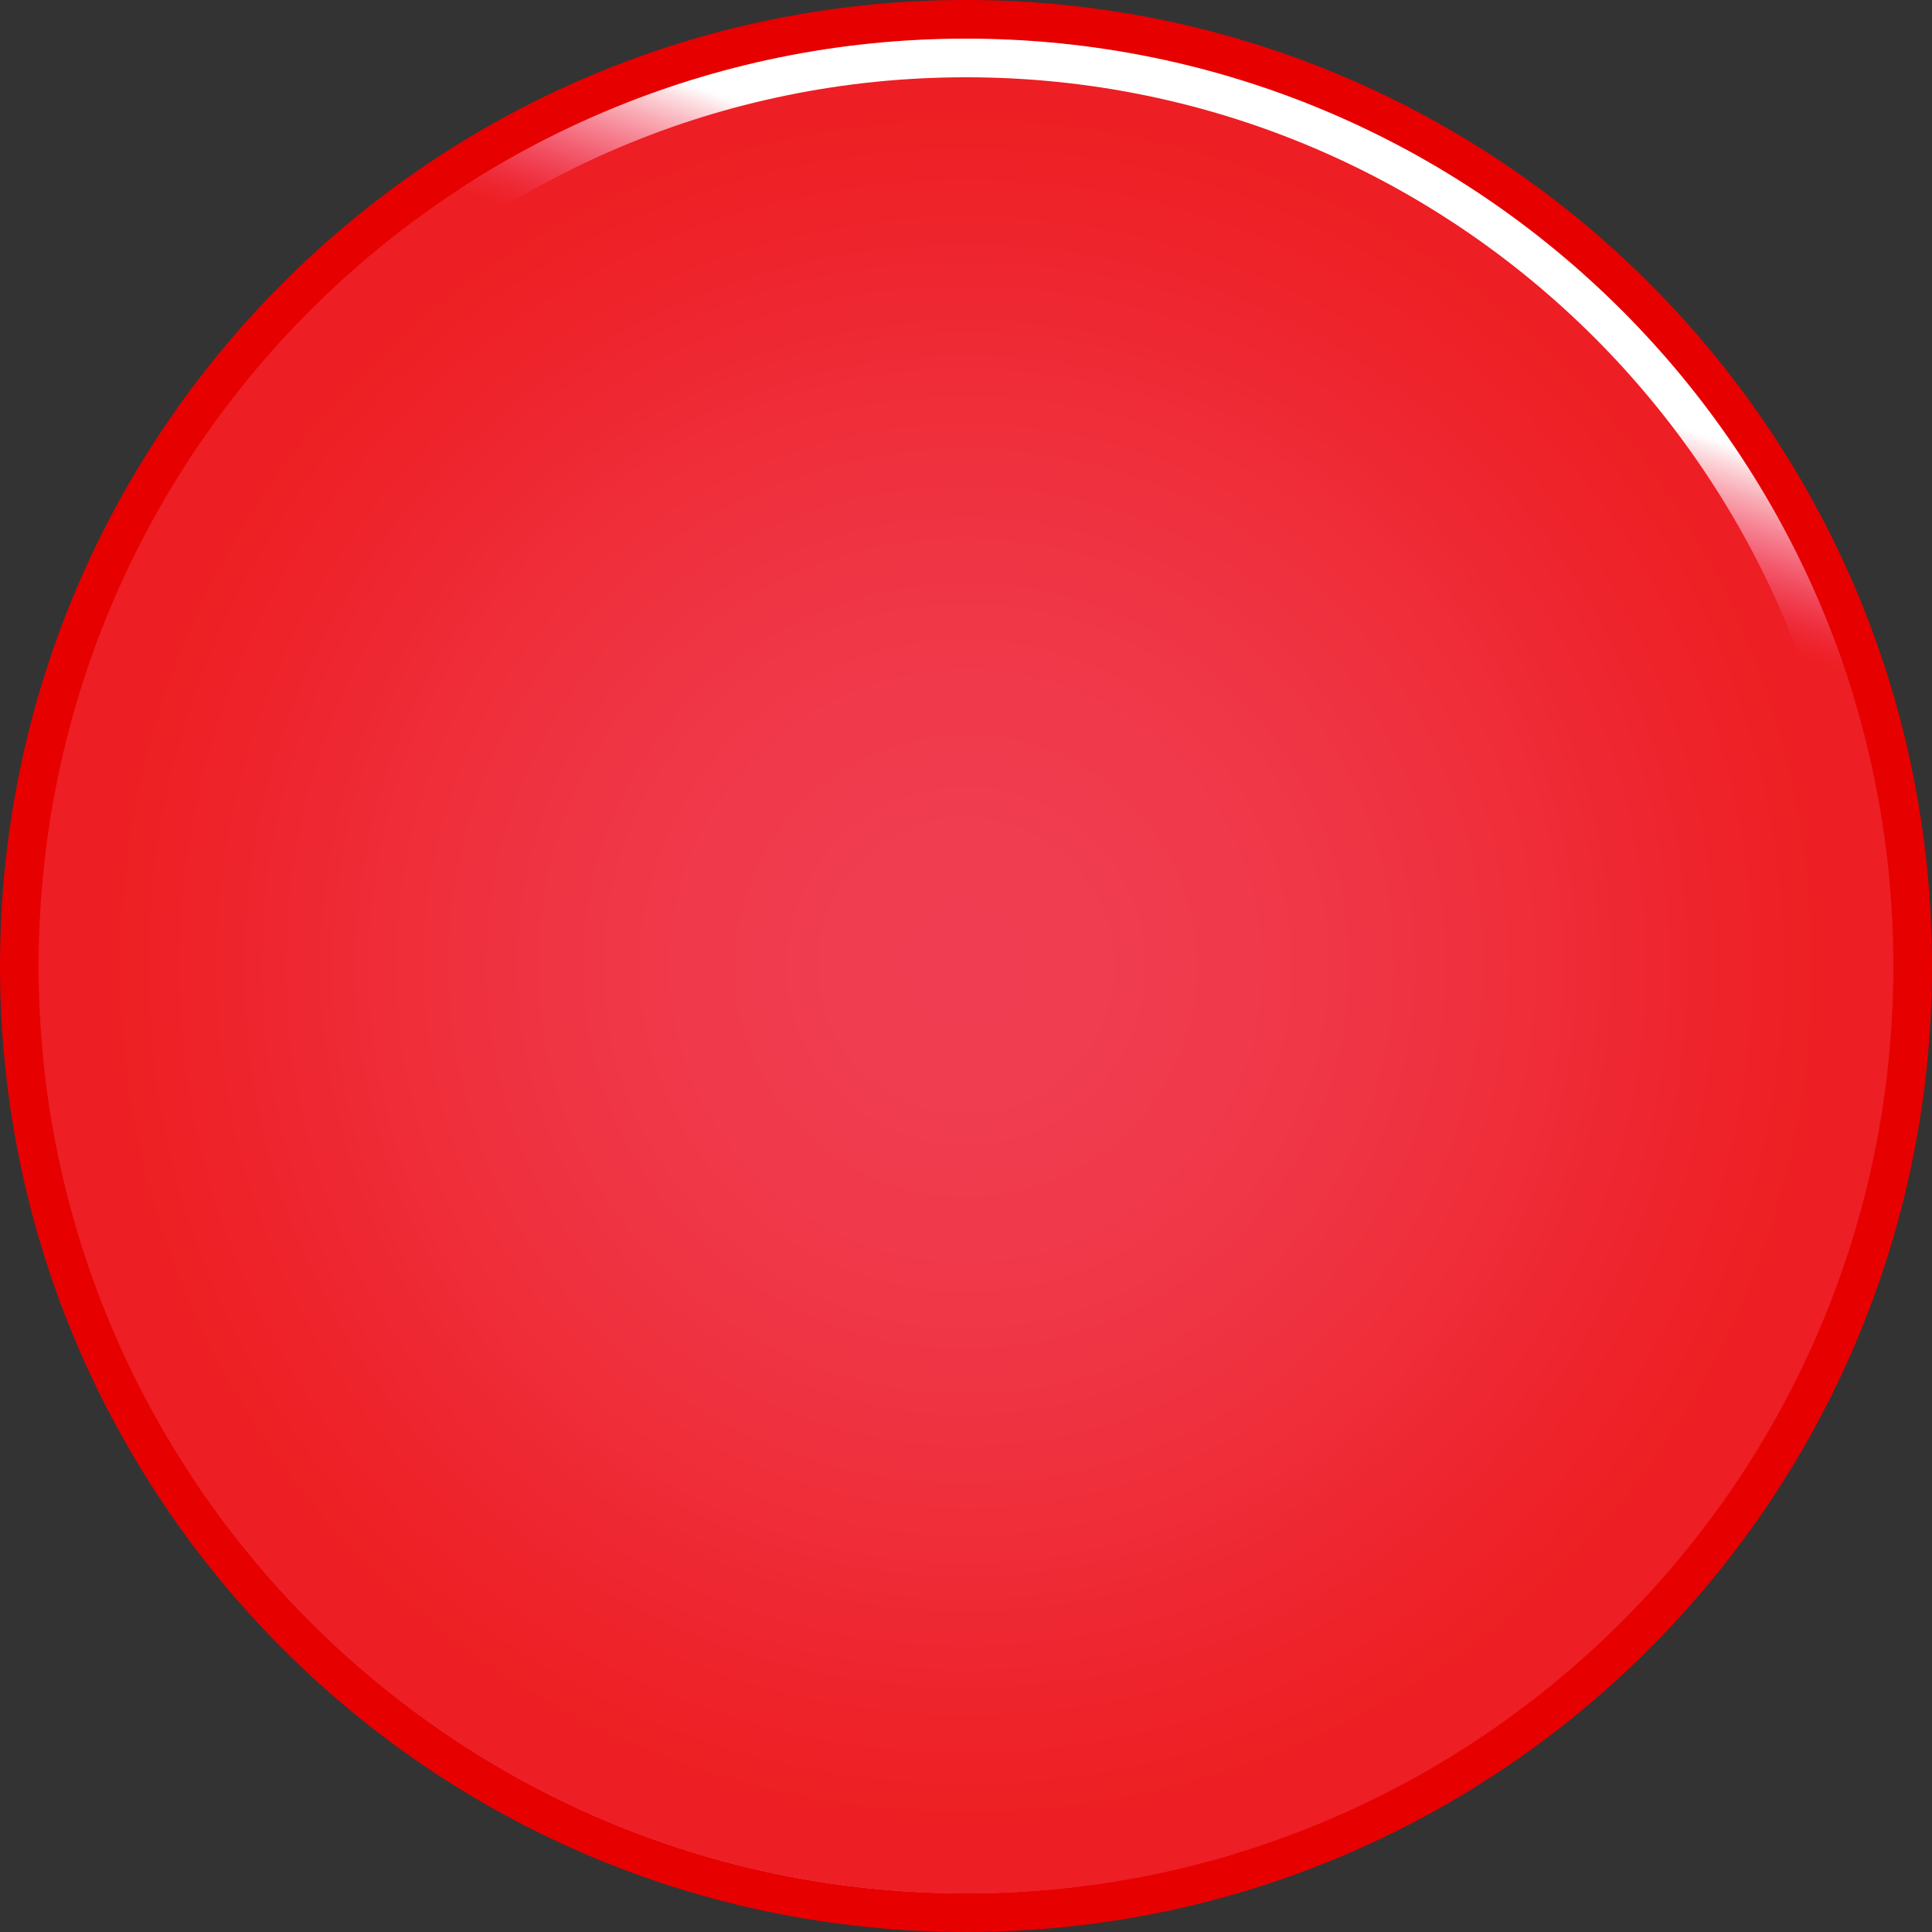
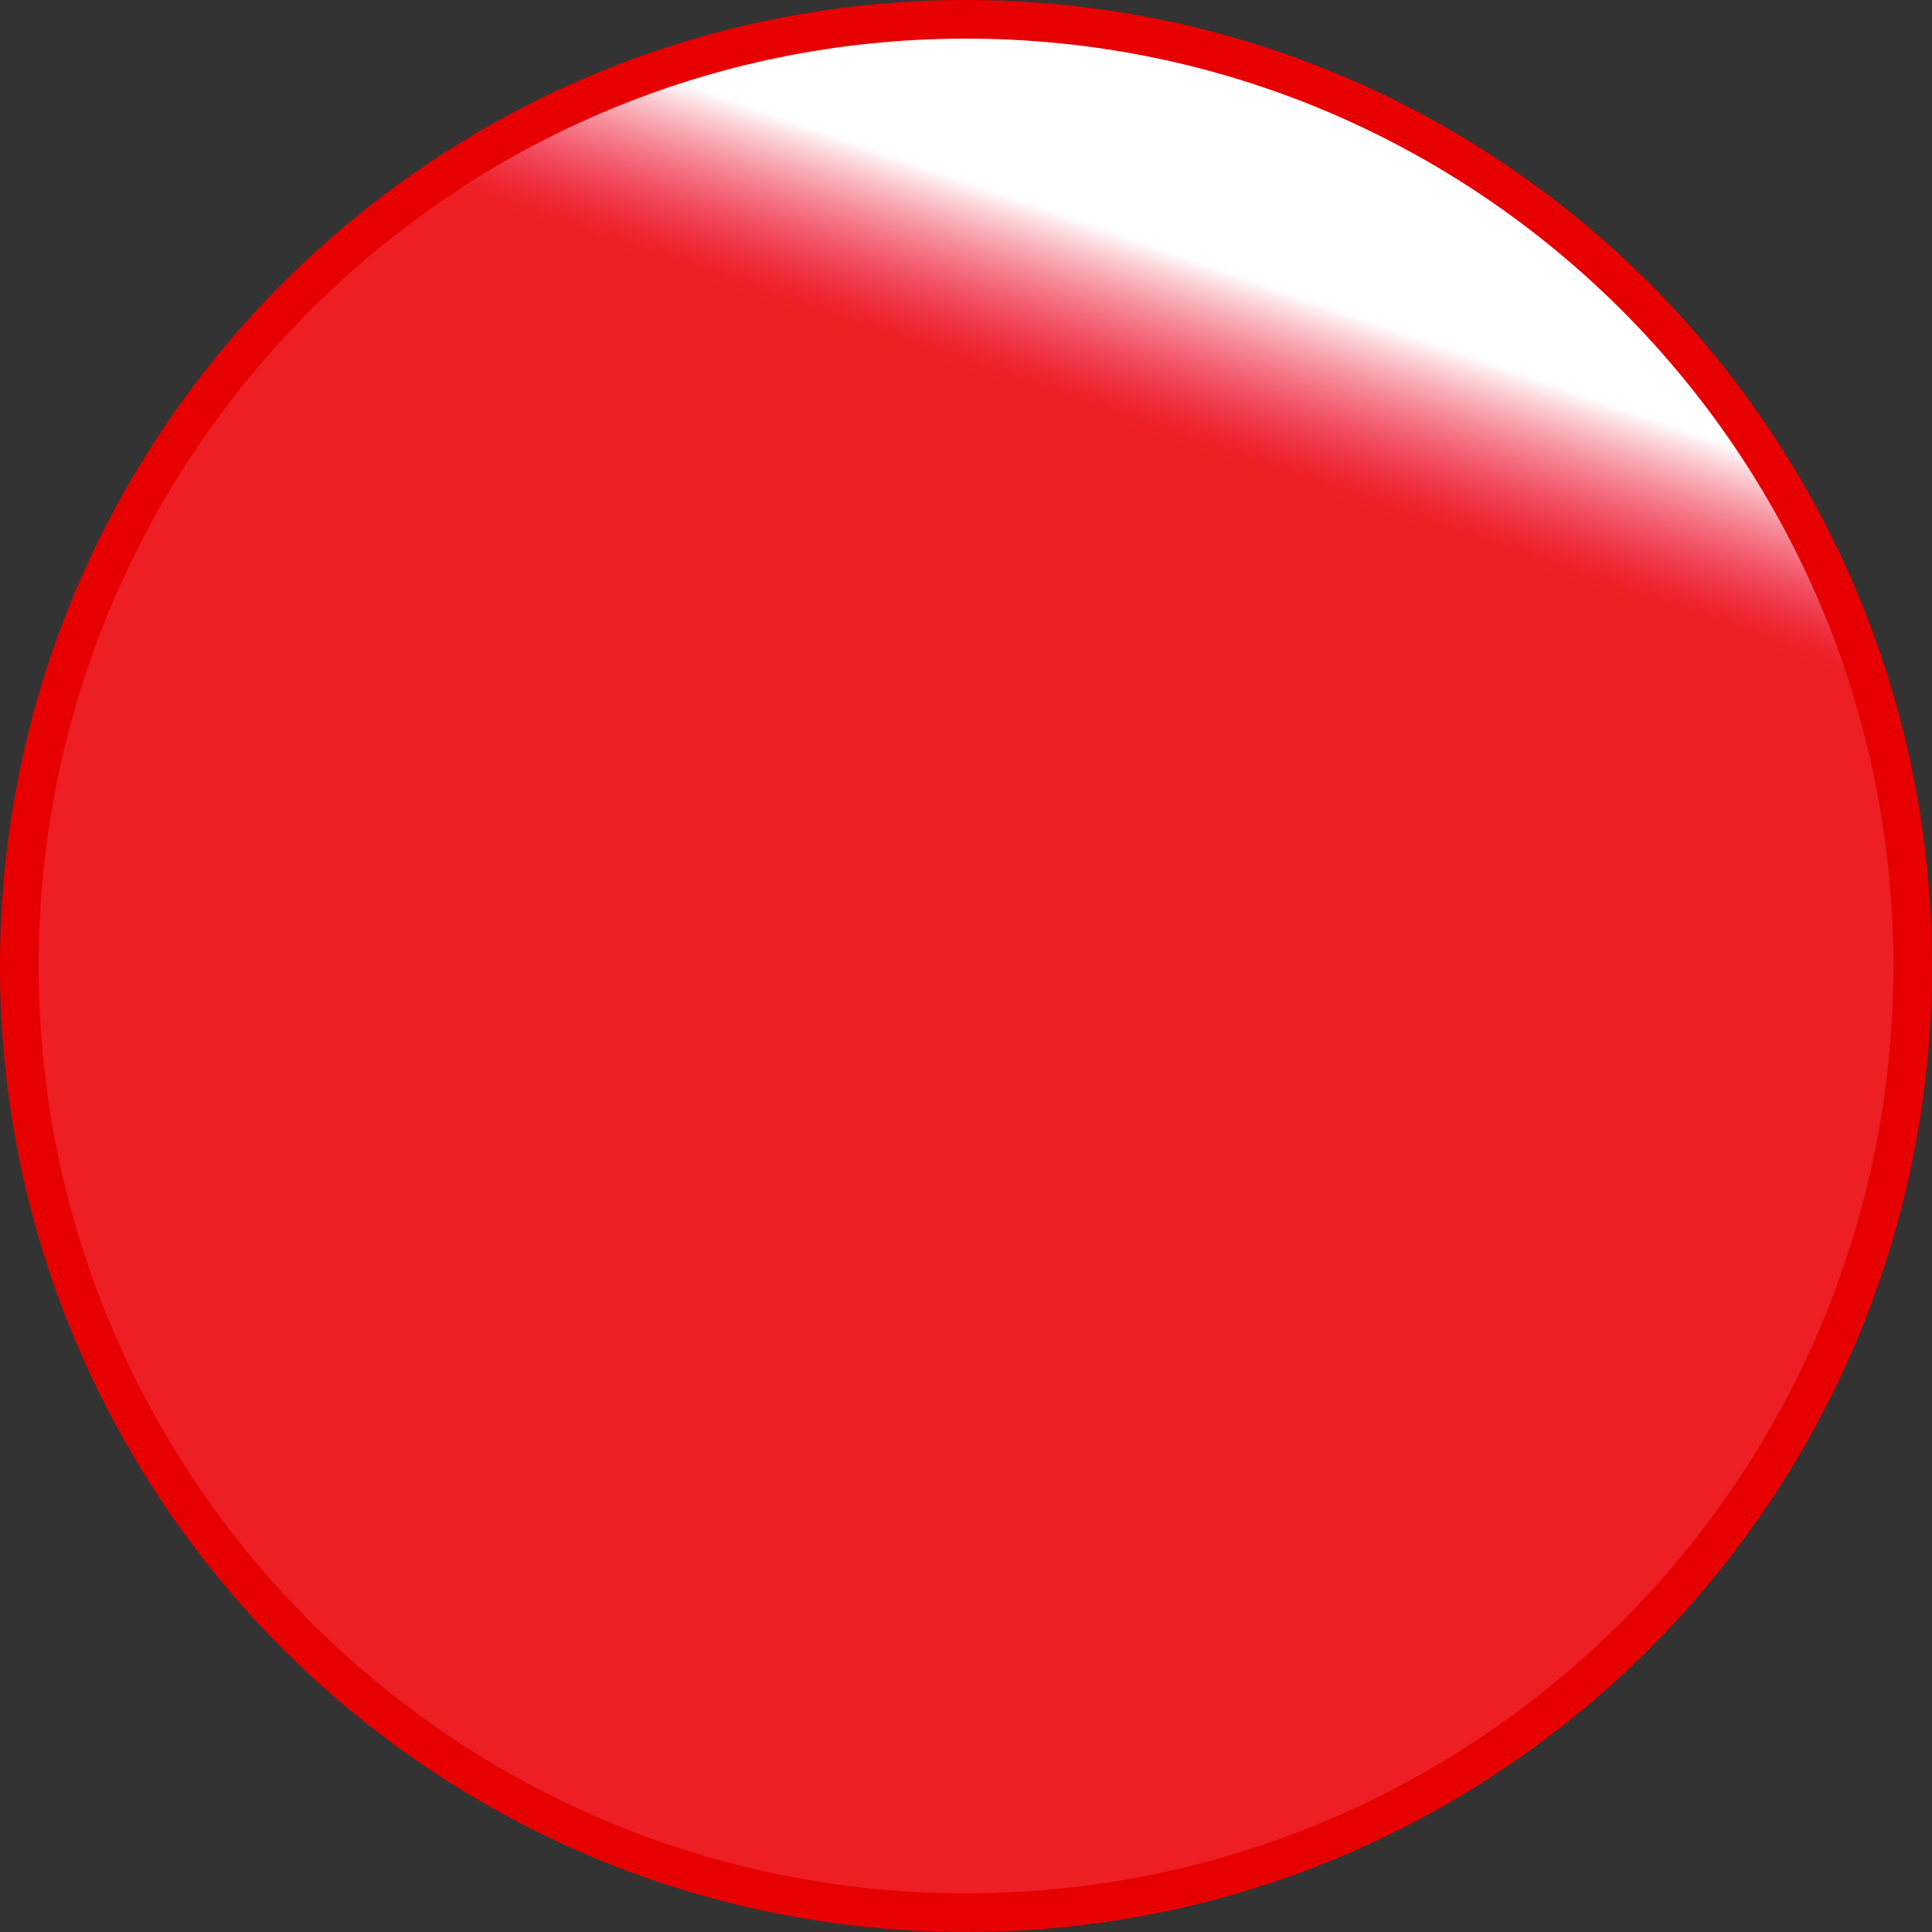
<svg xmlns="http://www.w3.org/2000/svg" xmlns:xlink="http://www.w3.org/1999/xlink" height="384.0" preserveAspectRatio="xMidYMid meet" version="1.0" viewBox="0.0 0.0 384.0 384.0" width="384.0" zoomAndPan="magnify">
  <rect x="0.0" y="0.0" width="384.0" height="384.0" fill="#333333" stroke="none" />
  <defs>
    <clipPath id="a">
-       <path d="M 7 249 L 364 249 L 364 377 L 7 377 Z M 7 249" />
-     </clipPath>
+       </clipPath>
    <clipPath id="b">
-       <path d="M 376.32 192 C 376.32 293.797 293.797 376.32 192 376.32 C 90.203 376.32 7.68 293.797 7.68 192 C 7.68 90.203 90.203 7.68 192 7.68 C 293.797 7.68 376.32 90.203 376.32 192" />
+       <path d="M 376.32 192 C 376.32 293.797 293.797 376.32 192 376.32 C 90.203 376.32 7.68 293.797 7.68 192 C 293.797 7.68 376.32 90.203 376.32 192" />
    </clipPath>
    <clipPath id="c">
      <path d="M 376.32 192 C 376.32 293.797 293.797 376.32 192 376.32 C 90.203 376.32 7.68 293.797 7.68 192 C 7.68 90.203 90.203 7.68 192 7.68 C 293.797 7.68 376.32 90.203 376.32 192" />
    </clipPath>
    <clipPath id="e">
      <path d="M 7 7 L 377 7 L 377 377 L 7 377 Z M 7 7" />
    </clipPath>
    <clipPath id="f">
      <path d="M 376.32 192 C 376.32 293.797 293.797 376.32 192 376.32 C 90.203 376.32 7.68 293.797 7.68 192 C 7.68 90.203 90.203 7.68 192 7.68 C 293.797 7.68 376.32 90.203 376.32 192" />
    </clipPath>
    <clipPath id="g">
      <path d="M 376.32 192 C 376.32 293.797 293.797 376.32 192 376.32 C 90.203 376.32 7.68 293.797 7.68 192 C 7.68 90.203 90.203 7.68 192 7.68 C 293.797 7.68 376.32 90.203 376.32 192" />
    </clipPath>
    <clipPath id="i">
      <path d="M 7 7 L 377 7 L 377 169 L 7 169 Z M 7 7" />
    </clipPath>
    <clipPath id="j">
      <path d="M 376.32 192 C 376.32 293.797 293.797 376.32 192 376.32 C 90.203 376.32 7.68 293.797 7.68 192 C 7.68 90.203 90.203 7.68 192 7.68 C 293.797 7.68 376.32 90.203 376.32 192" />
    </clipPath>
    <clipPath id="k">
      <path d="M 376.32 192 C 376.32 293.797 293.797 376.32 192 376.32 C 90.203 376.32 7.68 293.797 7.68 192 C 7.68 90.203 90.203 7.68 192 7.68 C 293.797 7.68 376.32 90.203 376.32 192" />
    </clipPath>
    <clipPath id="m">
      <path d="M 15 15 L 369 15 L 369 369 L 15 369 Z M 15 15" />
    </clipPath>
    <clipPath id="n">
      <path d="M 368.641 192 C 368.641 289.555 289.559 368.641 192 368.641 C 94.445 368.641 15.359 289.555 15.359 192 C 15.359 94.441 94.445 15.359 192 15.359 C 289.559 15.359 368.641 94.441 368.641 192" />
    </clipPath>
    <clipPath id="o">
-       <path d="M 368.641 192 C 368.641 289.555 289.559 368.641 192 368.641 C 94.445 368.641 15.359 289.555 15.359 192 C 15.359 94.441 94.445 15.359 192 15.359 C 289.559 15.359 368.641 94.441 368.641 192" />
-     </clipPath>
+       </clipPath>
    <linearGradient gradientTransform="matrix(126.117 -346.503 394.711 143.663 -68.414 293.42)" gradientUnits="userSpaceOnUse" id="d" x1="-.141" x2=".1" xlink:actuate="onLoad" xlink:show="other" xlink:type="simple" y1="0" y2="0">
      <stop offset="0" stop-color="#f36479" />
      <stop offset=".5" stop-color="#f36479" />
      <stop offset=".563" stop-color="#f36479" />
      <stop offset=".578" stop-color="#f36479" />
      <stop offset=".586" stop-color="#f36479" />
      <stop offset=".59" stop-color="#f36278" />
      <stop offset=".594" stop-color="#f36176" />
      <stop offset=".598" stop-color="#f36175" />
      <stop offset=".602" stop-color="#f36074" />
      <stop offset=".605" stop-color="#f35f73" />
      <stop offset=".609" stop-color="#f35e72" />
      <stop offset=".613" stop-color="#f35d71" />
      <stop offset=".617" stop-color="#f35c70" />
      <stop offset=".621" stop-color="#f35b6f" />
      <stop offset=".625" stop-color="#f35a6e" />
      <stop offset=".629" stop-color="#f2596d" />
      <stop offset=".633" stop-color="#f2586c" />
      <stop offset=".637" stop-color="#f2576b" />
      <stop offset=".641" stop-color="#f2566a" />
      <stop offset=".645" stop-color="#f25569" />
      <stop offset=".648" stop-color="#f25468" />
      <stop offset=".652" stop-color="#f25367" />
      <stop offset=".656" stop-color="#f25267" />
      <stop offset=".66" stop-color="#f25165" />
      <stop offset=".664" stop-color="#f25164" />
      <stop offset=".668" stop-color="#f25063" />
      <stop offset=".672" stop-color="#f24e63" />
      <stop offset=".676" stop-color="#f24e62" />
      <stop offset=".68" stop-color="#f14d60" />
      <stop offset=".684" stop-color="#f14c60" />
      <stop offset=".688" stop-color="#f14a5f" />
      <stop offset=".691" stop-color="#f1495e" />
      <stop offset=".695" stop-color="#f1485c" />
      <stop offset=".699" stop-color="#f1485c" />
      <stop offset=".703" stop-color="#f1475b" />
      <stop offset=".707" stop-color="#f1465a" />
      <stop offset=".711" stop-color="#f14559" />
      <stop offset=".715" stop-color="#f14558" />
      <stop offset=".719" stop-color="#f14457" />
      <stop offset=".723" stop-color="#f14356" />
      <stop offset=".727" stop-color="#f14255" />
      <stop offset=".73" stop-color="#f14254" />
      <stop offset=".734" stop-color="#f04153" />
      <stop offset=".738" stop-color="#f04151" />
      <stop offset=".742" stop-color="#f04050" />
      <stop offset=".746" stop-color="#f03f4f" />
      <stop offset=".75" stop-color="#f03e4f" />
      <stop offset=".754" stop-color="#f03d4e" />
      <stop offset=".758" stop-color="#f03c4d" />
      <stop offset=".762" stop-color="#f03b4c" />
      <stop offset=".766" stop-color="#f03b4b" />
      <stop offset=".77" stop-color="#f03a4a" />
      <stop offset=".773" stop-color="#f03949" />
      <stop offset=".777" stop-color="#f03849" />
      <stop offset=".781" stop-color="#f03748" />
      <stop offset=".785" stop-color="#f03747" />
      <stop offset=".789" stop-color="#ef3646" />
      <stop offset=".793" stop-color="#ef3545" />
      <stop offset=".797" stop-color="#ef3444" />
      <stop offset=".801" stop-color="#ef3443" />
      <stop offset=".805" stop-color="#ef3342" />
      <stop offset=".809" stop-color="#ef3242" />
      <stop offset=".813" stop-color="#ef3241" />
      <stop offset=".816" stop-color="#ef3140" />
      <stop offset=".82" stop-color="#ef303f" />
      <stop offset=".824" stop-color="#ef303e" />
      <stop offset=".828" stop-color="#ef303d" />
      <stop offset=".832" stop-color="#ef2f3c" />
      <stop offset=".836" stop-color="#ef2e3c" />
      <stop offset=".84" stop-color="#ef2e3b" />
      <stop offset=".844" stop-color="#ef2d3a" />
      <stop offset=".848" stop-color="#ef2c39" />
      <stop offset=".852" stop-color="#ef2c38" />
      <stop offset=".855" stop-color="#ee2b37" />
      <stop offset=".859" stop-color="#ee2a36" />
      <stop offset=".863" stop-color="#ee2a35" />
      <stop offset=".867" stop-color="#ee2935" />
      <stop offset=".871" stop-color="#ee2934" />
      <stop offset=".875" stop-color="#ee2833" />
      <stop offset=".879" stop-color="#ee2833" />
      <stop offset=".883" stop-color="#ee2832" />
      <stop offset=".887" stop-color="#ee2732" />
      <stop offset=".891" stop-color="#ee2731" />
      <stop offset=".895" stop-color="#ee2630" />
      <stop offset=".898" stop-color="#ee2530" />
      <stop offset=".902" stop-color="#ee252f" />
      <stop offset=".906" stop-color="#ee252e" />
      <stop offset=".91" stop-color="#ee242d" />
      <stop offset=".914" stop-color="#ee242d" />
      <stop offset=".918" stop-color="#ee232c" />
      <stop offset=".922" stop-color="#ee232c" />
      <stop offset=".926" stop-color="#ee232b" />
      <stop offset=".93" stop-color="#ee222a" />
      <stop offset=".934" stop-color="#ee2229" />
      <stop offset=".938" stop-color="#ee2228" />
      <stop offset=".941" stop-color="#ed2128" />
      <stop offset=".945" stop-color="#ed2127" />
      <stop offset=".949" stop-color="#ed2126" />
      <stop offset=".953" stop-color="#ed2126" />
      <stop offset=".957" stop-color="#ed2025" />
      <stop offset=".961" stop-color="#ed2025" />
      <stop offset=".965" stop-color="#ed2024" />
      <stop offset=".969" stop-color="#ed2024" />
      <stop offset=".973" stop-color="#ed2024" />
      <stop offset=".977" stop-color="#ed1f24" />
      <stop offset=".98" stop-color="#ed1f24" />
      <stop offset=".984" stop-color="#ed1f24" />
      <stop offset=".992" stop-color="#ed1e24" />
      <stop offset="1" stop-color="#ed1e24" />
    </linearGradient>
    <linearGradient gradientTransform="matrix(126.117 -346.503 394.711 143.663 -68.414 293.42)" gradientUnits="userSpaceOnUse" id="h" x1=".1" x2=".8" xlink:actuate="onLoad" xlink:show="other" xlink:type="simple" y1="0" y2="0">
      <stop offset="0" stop-color="#ed1e24" />
      <stop offset=".5" stop-color="#ed1e24" />
      <stop offset="1" stop-color="#ed1e24" />
    </linearGradient>
    <linearGradient gradientTransform="matrix(126.117 -346.503 394.711 143.663 -68.414 293.42)" gradientUnits="userSpaceOnUse" id="l" x1=".8" x2="1.141" xlink:actuate="onLoad" xlink:show="other" xlink:type="simple" y1="0" y2="0">
      <stop offset="0" stop-color="#ed1e24" />
      <stop offset=".004" stop-color="#ed1f24" />
      <stop offset=".008" stop-color="#ed1f23" />
      <stop offset=".012" stop-color="#ed2024" />
      <stop offset=".016" stop-color="#ed2025" />
      <stop offset=".02" stop-color="#ed2126" />
      <stop offset=".023" stop-color="#ee2128" />
      <stop offset=".027" stop-color="#ee222a" />
      <stop offset=".031" stop-color="#ee232c" />
      <stop offset=".035" stop-color="#ee242e" />
      <stop offset=".039" stop-color="#ee2530" />
      <stop offset=".043" stop-color="#ee2732" />
      <stop offset=".047" stop-color="#ee2934" />
      <stop offset=".051" stop-color="#ee2a36" />
      <stop offset=".055" stop-color="#ef2b38" />
      <stop offset=".059" stop-color="#ef2d3b" />
      <stop offset=".063" stop-color="#ef2f3d" />
      <stop offset=".066" stop-color="#ef313f" />
      <stop offset=".07" stop-color="#ef3242" />
      <stop offset=".074" stop-color="#ef3544" />
      <stop offset=".078" stop-color="#f03747" />
      <stop offset=".082" stop-color="#f03949" />
      <stop offset=".086" stop-color="#f03c4c" />
      <stop offset=".09" stop-color="#f03e4e" />
      <stop offset=".094" stop-color="#f04052" />
      <stop offset=".098" stop-color="#f14354" />
      <stop offset=".102" stop-color="#f14557" />
      <stop offset=".105" stop-color="#f14759" />
      <stop offset=".109" stop-color="#f14a5c" />
      <stop offset=".113" stop-color="#f14c5f" />
      <stop offset=".117" stop-color="#f24f61" />
      <stop offset=".121" stop-color="#f25364" />
      <stop offset=".125" stop-color="#f25667" />
      <stop offset=".129" stop-color="#f2586a" />
      <stop offset=".133" stop-color="#f35b6d" />
      <stop offset=".137" stop-color="#f35e70" />
      <stop offset=".141" stop-color="#f36173" />
      <stop offset=".145" stop-color="#f36476" />
      <stop offset=".148" stop-color="#f46779" />
      <stop offset=".152" stop-color="#f46a7c" />
      <stop offset=".156" stop-color="#f46e7f" />
      <stop offset=".16" stop-color="#f47182" />
      <stop offset=".164" stop-color="#f57485" />
      <stop offset=".168" stop-color="#f57788" />
      <stop offset=".172" stop-color="#f57b8b" />
      <stop offset=".176" stop-color="#f57f8f" />
      <stop offset=".18" stop-color="#f68292" />
      <stop offset=".184" stop-color="#f68595" />
      <stop offset=".188" stop-color="#f68998" />
      <stop offset=".191" stop-color="#f68c9b" />
      <stop offset=".195" stop-color="#f7909e" />
      <stop offset=".199" stop-color="#f794a2" />
      <stop offset=".203" stop-color="#f798a5" />
      <stop offset=".207" stop-color="#f89ca8" />
      <stop offset=".211" stop-color="#f8a0ab" />
      <stop offset=".215" stop-color="#f8a4af" />
      <stop offset=".219" stop-color="#f9a8b2" />
      <stop offset=".223" stop-color="#f9acb6" />
      <stop offset=".227" stop-color="#f9b0b9" />
      <stop offset=".23" stop-color="#f9b4bd" />
      <stop offset=".234" stop-color="#fab8c1" />
      <stop offset=".238" stop-color="#fabdc4" />
      <stop offset=".242" stop-color="#fac1c8" />
      <stop offset=".246" stop-color="#fbc5cb" />
      <stop offset=".25" stop-color="#fbcacf" />
      <stop offset=".254" stop-color="#fbcfd3" />
      <stop offset=".258" stop-color="#fcd3d8" />
      <stop offset=".262" stop-color="#fcd8dc" />
      <stop offset=".266" stop-color="#fcdce0" />
      <stop offset=".27" stop-color="#fde1e4" />
      <stop offset=".273" stop-color="#fde6e8" />
      <stop offset=".277" stop-color="#fdeaec" />
      <stop offset=".281" stop-color="#feeff1" />
      <stop offset=".285" stop-color="#fef5f6" />
      <stop offset=".289" stop-color="#fffafb" />
      <stop offset=".293" stop-color="#fffdfd" />
      <stop offset=".297" stop-color="#fff" />
      <stop offset=".313" stop-color="#fff" />
      <stop offset=".375" stop-color="#fff" />
      <stop offset=".5" stop-color="#fff" />
      <stop offset="1" stop-color="#fff" />
    </linearGradient>
    <radialGradient cx="0" cy="0" fx="0" fy="0" gradientTransform="translate(192.001 191.999)" gradientUnits="userSpaceOnUse" id="p" r="176.64" xlink:actuate="onLoad" xlink:show="other" xlink:type="simple">
      <stop offset=".006" stop-color="#f03d51" />
      <stop offset=".068" stop-color="#f03d51" />
      <stop offset=".079" stop-color="#f03d50" />
      <stop offset=".107" stop-color="#f03d50" />
      <stop offset=".134" stop-color="#f03d50" />
      <stop offset=".138" stop-color="#f03d4f" />
      <stop offset=".161" stop-color="#f03d4f" />
      <stop offset=".173" stop-color="#f03c4f" />
      <stop offset=".196" stop-color="#f03c4e" />
      <stop offset=".208" stop-color="#f03b4e" />
      <stop offset=".231" stop-color="#f03b4e" />
      <stop offset=".235" stop-color="#f03b4e" />
      <stop offset=".239" stop-color="#f03b4d" />
      <stop offset=".243" stop-color="#f03b4d" />
      <stop offset=".254" stop-color="#f03b4d" />
      <stop offset=".266" stop-color="#f03a4c" />
      <stop offset=".285" stop-color="#f03a4c" />
      <stop offset=".305" stop-color="#f0394b" />
      <stop offset=".309" stop-color="#f0394b" />
      <stop offset=".316" stop-color="#f0394a" />
      <stop offset=".324" stop-color="#f0394a" />
      <stop offset=".344" stop-color="#f0384a" />
      <stop offset=".351" stop-color="#f0384a" />
      <stop offset=".359" stop-color="#f03849" />
      <stop offset=".363" stop-color="#f03849" />
      <stop offset=".371" stop-color="#f03748" />
      <stop offset=".379" stop-color="#f03748" />
      <stop offset=".382" stop-color="#f03748" />
      <stop offset=".39" stop-color="#f03748" />
      <stop offset=".398" stop-color="#f03747" />
      <stop offset=".406" stop-color="#f03647" />
      <stop offset=".41" stop-color="#ef3647" />
      <stop offset=".425" stop-color="#ef3646" />
      <stop offset=".429" stop-color="#ef3546" />
      <stop offset=".433" stop-color="#ef3545" />
      <stop offset=".441" stop-color="#ef3545" />
      <stop offset=".448" stop-color="#ef3545" />
      <stop offset=".452" stop-color="#ef3545" />
      <stop offset=".456" stop-color="#ef3544" />
      <stop offset=".464" stop-color="#ef3444" />
      <stop offset=".472" stop-color="#ef3443" />
      <stop offset=".48" stop-color="#ef3443" />
      <stop offset=".483" stop-color="#ef3342" />
      <stop offset=".491" stop-color="#ef3342" />
      <stop offset=".499" stop-color="#ef3342" />
      <stop offset=".503" stop-color="#ef3341" />
      <stop offset=".507" stop-color="#ef3241" />
      <stop offset=".518" stop-color="#ef3241" />
      <stop offset=".522" stop-color="#ef3240" />
      <stop offset=".534" stop-color="#ef3240" />
      <stop offset=".538" stop-color="#ef323f" />
      <stop offset=".542" stop-color="#ef313f" />
      <stop offset=".546" stop-color="#ef313e" />
      <stop offset=".557" stop-color="#ef303e" />
      <stop offset=".561" stop-color="#ef303e" />
      <stop offset=".565" stop-color="#ef303e" />
      <stop offset=".569" stop-color="#ef303d" />
      <stop offset=".573" stop-color="#ef303d" />
      <stop offset=".577" stop-color="#ef303d" />
      <stop offset=".58" stop-color="#ef303d" />
      <stop offset=".584" stop-color="#ef303c" />
      <stop offset=".588" stop-color="#ef2f3c" />
      <stop offset=".592" stop-color="#ef2f3b" />
      <stop offset=".604" stop-color="#ef2f3b" />
      <stop offset=".608" stop-color="#ef2f3b" />
      <stop offset=".612" stop-color="#ef2e3a" />
      <stop offset=".623" stop-color="#ef2e3a" />
      <stop offset=".635" stop-color="#ef2e39" />
      <stop offset=".639" stop-color="#ef2e39" />
      <stop offset=".643" stop-color="#ef2d38" />
      <stop offset=".647" stop-color="#ef2d38" />
      <stop offset=".654" stop-color="#ef2d38" />
      <stop offset=".658" stop-color="#ef2c38" />
      <stop offset=".662" stop-color="#ef2c37" />
      <stop offset=".666" stop-color="#ef2c37" />
      <stop offset=".67" stop-color="#ef2c37" />
      <stop offset=".674" stop-color="#ee2b37" />
      <stop offset=".678" stop-color="#ee2b36" />
      <stop offset=".681" stop-color="#ee2b36" />
      <stop offset=".685" stop-color="#ee2b36" />
      <stop offset=".689" stop-color="#ee2a36" />
      <stop offset=".697" stop-color="#ee2a35" />
      <stop offset=".701" stop-color="#ee2a35" />
      <stop offset=".705" stop-color="#ee2a35" />
      <stop offset=".709" stop-color="#ee2a34" />
      <stop offset=".716" stop-color="#ee2934" />
      <stop offset=".724" stop-color="#ee2934" />
      <stop offset=".728" stop-color="#ee2833" />
      <stop offset=".732" stop-color="#ee2833" />
      <stop offset=".736" stop-color="#ee2833" />
      <stop offset=".744" stop-color="#ee2832" />
      <stop offset=".751" stop-color="#ee2732" />
      <stop offset=".755" stop-color="#ee2732" />
      <stop offset=".759" stop-color="#ee2731" />
      <stop offset=".763" stop-color="#ee2731" />
      <stop offset=".767" stop-color="#ee2631" />
      <stop offset=".779" stop-color="#ee2630" />
      <stop offset=".782" stop-color="#ee2630" />
      <stop offset=".786" stop-color="#ee262f" />
      <stop offset=".79" stop-color="#ee262f" />
      <stop offset=".794" stop-color="#ee252f" />
      <stop offset=".798" stop-color="#ee252e" />
      <stop offset=".802" stop-color="#ee252e" />
      <stop offset=".806" stop-color="#ee252e" />
      <stop offset=".81" stop-color="#ee242e" />
      <stop offset=".814" stop-color="#ee242d" />
      <stop offset=".817" stop-color="#ee242d" />
      <stop offset=".821" stop-color="#ee242d" />
      <stop offset=".825" stop-color="#ee242c" />
      <stop offset=".829" stop-color="#ee242c" />
      <stop offset=".833" stop-color="#ee242c" />
      <stop offset=".837" stop-color="#ee232b" />
      <stop offset=".841" stop-color="#ee232b" />
      <stop offset=".845" stop-color="#ee232a" />
      <stop offset=".852" stop-color="#ee232a" />
      <stop offset=".856" stop-color="#ee232a" />
      <stop offset=".86" stop-color="#ee2229" />
      <stop offset=".864" stop-color="#ee2229" />
      <stop offset=".868" stop-color="#ee2229" />
      <stop offset=".872" stop-color="#ee2229" />
      <stop offset=".876" stop-color="#ee2228" />
      <stop offset=".88" stop-color="#ee2228" />
      <stop offset=".883" stop-color="#ee2227" />
      <stop offset=".887" stop-color="#ed2127" />
      <stop offset=".899" stop-color="#ed2127" />
      <stop offset=".903" stop-color="#ed2126" />
      <stop offset=".907" stop-color="#ed2126" />
      <stop offset=".918" stop-color="#ed2126" />
      <stop offset=".922" stop-color="#ed2125" />
      <stop offset=".926" stop-color="#ed2025" />
      <stop offset=".93" stop-color="#ed2025" />
      <stop offset=".938" stop-color="#ed2024" />
      <stop offset=".946" stop-color="#ed2024" />
      <stop offset=".95" stop-color="#ed2024" />
      <stop offset=".953" stop-color="#ed1f23" />
      <stop offset=".965" stop-color="#ed1f24" />
      <stop offset=".973" stop-color="#ed1f24" />
      <stop offset=".984" stop-color="#ed1e24" />
      <stop offset=".992" stop-color="#ed1e24" />
      <stop offset="1" stop-color="#ed1e24" />
    </radialGradient>
  </defs>
  <g>
    <g id="change1_1">
      <path d="M 384 192 C 384 298.039 298.039 384 192 384 C 85.961 384 0 298.039 0 192 C 0 85.961 85.961 0 192 0 C 298.039 0 384 85.961 384 192" fill="#e60000" />
    </g>
    <g clip-path="url(#a)">
      <g clip-path="url(#b)">
        <g clip-path="url(#c)">
-           <path d="M -110.801 333.199 L 333.195 494.801 L 348.375 453.102 L -95.621 291.5 Z M -95.621 291.5 L 348.375 453.102 L 350.27 447.887 L -93.727 286.285 Z M -93.727 286.285 L 350.27 447.887 L 350.746 446.586 L -93.25 284.984 Z M -93.25 284.984 L 350.746 446.586 L 350.984 445.934 L -93.016 284.332 Z M -93.016 284.332 L 350.984 445.934 L 351.102 445.609 L -92.895 284.008 Z M -92.895 284.008 L 351.102 445.609 L 351.219 445.281 L -92.777 283.68 Z M -92.777 283.68 L 351.219 445.281 L 351.34 444.957 L -92.656 283.355 Z M -92.656 283.355 L 351.34 444.957 L 351.457 444.629 L -92.539 283.027 Z M -92.539 283.027 L 351.457 444.629 L 351.574 444.305 L -92.422 282.703 Z M -92.422 282.703 L 351.574 444.305 L 351.695 443.98 L -92.301 282.379 Z M -92.301 282.379 L 351.695 443.98 L 351.812 443.652 L -92.184 282.051 Z M -92.184 282.051 L 351.812 443.652 L 351.93 443.328 L -92.066 281.727 Z M -92.066 281.727 L 351.93 443.328 L 352.051 443 L -91.945 281.398 Z M -91.945 281.398 L 352.051 443 L 352.168 442.676 L -91.828 281.074 Z M -91.828 281.074 L 352.168 442.676 L 352.285 442.352 L -91.711 280.75 Z M -91.711 280.75 L 352.285 442.352 L 352.406 442.023 L -91.59 280.422 Z M -91.59 280.422 L 352.406 442.023 L 352.523 441.699 L -91.473 280.098 Z M -91.473 280.098 L 352.523 441.699 L 352.645 441.371 L -91.355 279.773 Z M -91.355 279.773 L 352.645 441.371 L 352.762 441.047 L -91.234 279.445 Z M -91.234 279.445 L 352.762 441.047 L 352.879 440.723 L -91.117 279.121 Z M -91.117 279.121 L 352.879 440.723 L 353 440.395 L -90.996 278.793 Z M -90.996 278.793 L 353 440.395 L 353.117 440.07 L -90.879 278.469 Z M -90.879 278.469 L 353.117 440.07 L 353.234 439.742 L -90.762 278.145 Z M -90.762 278.145 L 353.234 439.742 L 353.355 439.418 L -90.641 277.816 Z M -90.641 277.816 L 353.355 439.418 L 353.473 439.094 L -90.523 277.492 Z M -90.523 277.492 L 353.473 439.094 L 353.59 438.766 L -90.406 277.164 Z M -90.406 277.164 L 353.59 438.766 L 353.711 438.441 L -90.285 276.84 Z M -90.285 276.84 L 353.711 438.441 L 353.828 438.117 L -90.168 276.516 Z M -90.168 276.516 L 353.828 438.117 L 353.945 437.789 L -90.051 276.188 Z M -90.051 276.188 L 353.945 437.789 L 354.066 437.465 L -89.93 275.863 Z M -89.93 275.863 L 354.066 437.465 L 354.184 437.137 L -89.812 275.535 Z M -89.812 275.535 L 354.184 437.137 L 354.301 436.812 L -89.695 275.211 Z M -89.695 275.211 L 354.301 436.812 L 354.422 436.488 L -89.574 274.887 Z M -89.574 274.887 L 354.422 436.488 L 354.539 436.16 L -89.457 274.559 Z M -89.457 274.559 L 354.539 436.16 L 354.66 435.836 L -89.34 274.234 Z M -89.34 274.234 L 354.66 435.836 L 354.777 435.508 L -89.219 273.906 Z M -89.219 273.906 L 354.777 435.508 L 354.895 435.184 L -89.102 273.582 Z M -89.102 273.582 L 354.895 435.184 L 355.016 434.859 L -88.98 273.258 Z M -88.98 273.258 L 355.016 434.859 L 355.133 434.531 L -88.863 272.93 Z M -88.863 272.93 L 355.133 434.531 L 355.25 434.207 L -88.746 272.605 Z M -88.746 272.605 L 355.25 434.207 L 355.371 433.879 L -88.625 272.277 Z M -88.625 272.277 L 355.371 433.879 L 355.488 433.555 L -88.508 271.953 Z M -88.508 271.953 L 355.488 433.555 L 355.605 433.23 L -88.391 271.629 Z M -88.391 271.629 L 355.605 433.23 L 355.727 432.902 L -88.27 271.301 Z M -88.27 271.301 L 355.727 432.902 L 355.844 432.578 L -88.152 270.977 Z M -88.152 270.977 L 355.844 432.578 L 355.961 432.25 L -88.035 270.648 Z M -88.035 270.648 L 355.961 432.25 L 356.082 431.926 L -87.914 270.324 Z M -87.914 270.324 L 356.082 431.926 L 356.199 431.602 L -87.797 270 Z M -87.797 270 L 356.199 431.602 L 356.32 431.273 L -87.68 269.672 Z M -87.68 269.672 L 356.32 431.273 L 356.438 430.949 L -87.559 269.348 Z M -87.559 269.348 L 356.438 430.949 L 356.555 430.621 L -87.441 269.02 Z M -87.441 269.02 L 356.555 430.621 L 356.676 430.297 L -87.324 268.695 Z M -87.324 268.695 L 356.676 430.297 L 356.793 429.973 L -87.203 268.371 Z M -87.203 268.371 L 356.793 429.973 L 356.91 429.645 L -87.086 268.043 Z M -87.086 268.043 L 356.91 429.645 L 357.031 429.32 L -86.965 267.719 Z M -86.965 267.719 L 357.031 429.32 L 357.148 428.992 L -86.848 267.391 Z M -86.848 267.391 L 357.148 428.992 L 357.266 428.668 L -86.73 267.066 Z M -86.73 267.066 L 357.266 428.668 L 357.387 428.344 L -86.609 266.742 Z M -86.609 266.742 L 357.387 428.344 L 357.504 428.016 L -86.492 266.414 Z M -86.492 266.414 L 357.504 428.016 L 357.621 427.691 L -86.375 266.09 Z M -86.375 266.09 L 357.621 427.691 L 357.742 427.363 L -86.254 265.762 Z M -86.254 265.762 L 357.742 427.363 L 357.859 427.039 L -86.137 265.438 Z M -86.137 265.438 L 357.859 427.039 L 357.977 426.715 L -86.02 265.113 Z M -86.02 265.113 L 357.977 426.715 L 358.098 426.387 L -85.898 264.785 Z M -85.898 264.785 L 358.098 426.387 L 358.215 426.062 L -85.781 264.461 Z M -85.781 264.461 L 358.215 426.062 L 358.336 425.734 L -85.664 264.133 Z M -85.664 264.133 L 358.336 425.734 L 358.453 425.41 L -85.543 263.809 Z M -85.543 263.809 L 358.453 425.41 L 358.57 425.086 L -85.426 263.484 Z M -85.426 263.484 L 358.57 425.086 L 358.691 424.758 L -85.305 263.156 Z M -85.305 263.156 L 358.691 424.758 L 358.809 424.434 L -85.188 262.832 Z M -85.188 262.832 L 358.809 424.434 L 358.926 424.105 L -85.07 262.504 Z M -85.07 262.504 L 358.926 424.105 L 359.047 423.781 L -84.949 262.18 Z M -84.949 262.18 L 359.047 423.781 L 359.164 423.457 L -84.832 261.855 Z M -84.832 261.855 L 359.164 423.457 L 359.281 423.129 L -84.715 261.527 Z M -84.715 261.527 L 359.281 423.129 L 359.402 422.805 L -84.594 261.203 Z M -84.594 261.203 L 359.402 422.805 L 359.52 422.477 L -84.477 260.879 Z M -84.477 260.879 L 359.52 422.477 L 359.637 422.152 L -84.359 260.551 Z M -84.359 260.551 L 359.637 422.152 L 359.758 421.828 L -84.238 260.227 Z M -84.238 260.227 L 359.758 421.828 L 359.875 421.5 L -84.121 259.898 Z M -84.121 259.898 L 359.875 421.5 L 359.992 421.176 L -84.004 259.574 Z M -84.004 259.574 L 359.992 421.176 L 360.113 420.848 L -83.883 259.25 Z M -83.883 259.25 L 360.113 420.848 L 360.23 420.523 L -83.766 258.922 Z M -83.766 258.922 L 360.23 420.523 L 360.352 420.199 L -83.648 258.598 Z M -83.648 258.598 L 360.352 420.199 L 360.469 419.871 L -83.527 258.27 Z M -83.527 258.27 L 360.469 419.871 L 360.586 419.547 L -83.41 257.945 Z M -83.41 257.945 L 360.586 419.547 L 360.707 419.223 L -83.289 257.621 Z M -83.289 257.621 L 360.707 419.223 L 360.824 418.895 L -83.172 257.293 Z M -83.172 257.293 L 360.824 418.895 L 360.941 418.57 L -83.055 256.969 Z M -83.055 256.969 L 360.941 418.57 L 361.062 418.242 L -82.934 256.641 Z M -82.934 256.641 L 361.062 418.242 L 361.18 417.918 L -82.816 256.316 Z M -82.816 256.316 L 361.18 417.918 L 361.297 417.594 L -82.699 255.992 Z M -82.699 255.992 L 361.297 417.594 L 361.418 417.266 L -82.578 255.664 Z M -82.578 255.664 L 361.418 417.266 L 361.535 416.941 L -82.461 255.34 Z M -82.461 255.34 L 361.535 416.941 L 361.652 416.613 L -82.344 255.012 Z M -82.344 255.012 L 361.652 416.613 L 361.773 416.289 L -82.223 254.688 Z M -82.223 254.688 L 361.773 416.289 L 361.891 415.965 L -82.105 254.363 Z M -82.105 254.363 L 361.891 415.965 L 362.012 415.637 L -81.988 254.035 Z M -81.988 254.035 L 362.012 415.637 L 362.129 415.312 L -81.867 253.711 Z M -81.867 253.711 L 362.129 415.312 L 362.246 414.984 L -81.75 253.383 Z M -81.75 253.383 L 362.246 414.984 L 362.367 414.66 L -81.633 253.059 Z M -81.633 253.059 L 362.367 414.66 L 362.484 414.336 L -81.512 252.734 Z M -81.512 252.734 L 362.484 414.336 L 362.602 414.008 L -81.395 252.406 Z M -81.395 252.406 L 362.602 414.008 L 362.723 413.684 L -81.273 252.082 Z M -81.273 252.082 L 362.723 413.684 L 362.84 413.355 L -81.156 251.754 Z M -81.156 251.754 L 362.84 413.355 L 362.957 413.031 L -81.039 251.43 Z M -81.039 251.43 L 362.957 413.031 L 363.078 412.707 L -80.918 251.105 Z M -80.918 251.105 L 363.078 412.707 L 363.312 412.055 L -80.684 250.453 Z M -80.684 250.453 L 363.312 412.055 L 363.551 411.402 L -80.445 249.801 Z M -80.684 250.453" fill="url(#d)" />
-         </g>
+           </g>
      </g>
    </g>
    <g clip-path="url(#e)">
      <g clip-path="url(#f)">
        <g clip-path="url(#g)">
          <path d="M -110.801 333.199 L 333.195 494.801 L 494.801 50.805 L 50.801 -110.797 Z M -110.801 333.199" fill="url(#h)" />
        </g>
      </g>
    </g>
    <g clip-path="url(#i)">
      <g clip-path="url(#j)">
        <g clip-path="url(#k)">
          <path d="M 7.836 7.25 L 451.832 168.852 L 452 168.391 L 8.004 6.789 Z M 8.004 6.789 L 452 168.391 L 452.168 167.93 L 8.172 6.328 Z M 8.172 6.328 L 452.168 167.93 L 452.336 167.469 L 8.34 5.867 Z M 8.34 5.867 L 452.336 167.469 L 452.504 167.004 L 8.508 5.402 Z M 8.508 5.402 L 452.504 167.004 L 452.672 166.543 L 8.676 4.941 Z M 8.676 4.941 L 452.672 166.543 L 452.84 166.082 L 8.844 4.48 Z M 8.844 4.48 L 452.84 166.082 L 453.008 165.621 L 9.012 4.02 Z M 9.012 4.02 L 453.008 165.621 L 453.176 165.16 L 9.18 3.559 Z M 9.18 3.559 L 453.176 165.16 L 453.344 164.699 L 9.348 3.098 Z M 9.348 3.098 L 453.344 164.699 L 453.512 164.238 L 9.516 2.637 Z M 9.516 2.637 L 453.512 164.238 L 453.68 163.777 L 9.684 2.176 Z M 9.684 2.176 L 453.68 163.777 L 453.848 163.316 L 9.852 1.715 Z M 9.852 1.715 L 453.848 163.316 L 454.016 162.855 L 10.02 1.254 Z M 10.02 1.254 L 454.016 162.855 L 454.184 162.395 L 10.188 0.793 Z M 10.188 0.793 L 454.184 162.395 L 454.352 161.934 L 10.355 0.332 Z M 10.355 0.332 L 454.352 161.934 L 454.52 161.473 L 10.523 -0.129 Z M 10.523 -0.129 L 454.52 161.473 L 454.688 161.012 L 10.691 -0.59 Z M 10.691 -0.59 L 454.688 161.012 L 454.855 160.551 L 10.859 -1.051 Z M 10.859 -1.051 L 454.855 160.551 L 455.023 160.09 L 11.027 -1.512 Z M 11.027 -1.512 L 455.023 160.09 L 455.191 159.629 L 11.191 -1.973 Z M 11.191 -1.973 L 455.191 159.629 L 455.359 159.168 L 11.359 -2.434 Z M 11.359 -2.434 L 455.359 159.168 L 455.527 158.707 L 11.527 -2.895 Z M 11.527 -2.895 L 455.527 158.707 L 455.691 158.246 L 11.695 -3.355 Z M 11.695 -3.355 L 455.691 158.246 L 455.859 157.785 L 11.863 -3.816 Z M 11.863 -3.816 L 455.859 157.785 L 456.027 157.32 L 12.031 -4.281 Z M 12.031 -4.281 L 456.027 157.32 L 456.195 156.859 L 12.199 -4.742 Z M 12.199 -4.742 L 456.195 156.859 L 456.363 156.398 L 12.367 -5.203 Z M 12.367 -5.203 L 456.363 156.398 L 456.531 155.938 L 12.535 -5.664 Z M 12.535 -5.664 L 456.531 155.938 L 456.699 155.477 L 12.703 -6.125 Z M 12.703 -6.125 L 456.699 155.477 L 456.867 155.016 L 12.871 -6.586 Z M 12.871 -6.586 L 456.867 155.016 L 457.035 154.555 L 13.039 -7.047 Z M 13.039 -7.047 L 457.035 154.555 L 457.203 154.094 L 13.207 -7.508 Z M 13.207 -7.508 L 457.203 154.094 L 457.371 153.633 L 13.375 -7.969 Z M 13.375 -7.969 L 457.371 153.633 L 457.539 153.172 L 13.543 -8.43 Z M 13.543 -8.43 L 457.539 153.172 L 457.707 152.711 L 13.711 -8.891 Z M 13.711 -8.891 L 457.707 152.711 L 457.875 152.25 L 13.879 -9.352 Z M 13.879 -9.352 L 457.875 152.25 L 458.043 151.789 L 14.047 -9.812 Z M 14.047 -9.812 L 458.043 151.789 L 458.211 151.328 L 14.215 -10.273 Z M 14.215 -10.273 L 458.211 151.328 L 458.379 150.867 L 14.383 -10.734 Z M 14.383 -10.734 L 458.379 150.867 L 458.547 150.406 L 14.551 -11.195 Z M 14.551 -11.195 L 458.547 150.406 L 458.715 149.945 L 14.719 -11.656 Z M 14.719 -11.656 L 458.715 149.945 L 458.883 149.484 L 14.887 -12.117 Z M 14.887 -12.117 L 458.883 149.484 L 459.051 149.023 L 15.055 -12.578 Z M 15.055 -12.578 L 459.051 149.023 L 459.219 148.562 L 15.223 -13.039 Z M 15.223 -13.039 L 459.219 148.562 L 459.387 148.102 L 15.391 -13.5 Z M 15.391 -13.5 L 459.387 148.102 L 459.555 147.637 L 15.559 -13.961 Z M 15.559 -13.961 L 459.555 147.637 L 459.723 147.176 L 15.727 -14.426 Z M 15.727 -14.426 L 459.723 147.176 L 459.891 146.715 L 15.895 -14.887 Z M 15.895 -14.887 L 459.891 146.715 L 460.059 146.254 L 16.062 -15.348 Z M 16.062 -15.348 L 460.059 146.254 L 460.227 145.793 L 16.227 -15.809 Z M 16.227 -15.809 L 460.227 145.793 L 460.395 145.332 L 16.395 -16.27 Z M 16.395 -16.27 L 460.395 145.332 L 460.559 144.871 L 16.562 -16.73 Z M 16.562 -16.73 L 460.559 144.871 L 460.727 144.41 L 16.73 -17.191 Z M 16.73 -17.191 L 460.727 144.41 L 460.895 143.949 L 16.898 -17.652 Z M 16.898 -17.652 L 460.895 143.949 L 461.062 143.488 L 17.066 -18.113 Z M 17.066 -18.113 L 461.062 143.488 L 461.23 143.027 L 17.234 -18.574 Z M 17.234 -18.574 L 461.23 143.027 L 461.398 142.566 L 17.402 -19.035 Z M 17.402 -19.035 L 461.398 142.566 L 461.566 142.105 L 17.57 -19.496 Z M 17.57 -19.496 L 461.566 142.105 L 461.734 141.645 L 17.738 -19.957 Z M 17.738 -19.957 L 461.734 141.645 L 461.902 141.184 L 17.906 -20.418 Z M 17.906 -20.418 L 461.902 141.184 L 462.07 140.723 L 18.074 -20.879 Z M 18.074 -20.879 L 462.07 140.723 L 462.238 140.262 L 18.242 -21.34 Z M 18.242 -21.34 L 462.238 140.262 L 462.406 139.801 L 18.41 -21.801 Z M 18.41 -21.801 L 462.406 139.801 L 462.574 139.34 L 18.578 -22.262 Z M 18.578 -22.262 L 462.574 139.34 L 462.742 138.879 L 18.746 -22.723 Z M 18.746 -22.723 L 462.742 138.879 L 462.91 138.418 L 18.914 -23.184 Z M 18.914 -23.184 L 462.91 138.418 L 463.078 137.953 L 19.082 -23.645 Z M 19.082 -23.645 L 463.078 137.953 L 463.246 137.492 L 19.25 -24.109 Z M 19.25 -24.109 L 463.246 137.492 L 463.414 137.031 L 19.418 -24.57 Z M 19.418 -24.57 L 463.414 137.031 L 463.582 136.57 L 19.586 -25.031 Z M 19.586 -25.031 L 463.582 136.57 L 463.75 136.109 L 19.754 -25.492 Z M 19.754 -25.492 L 463.75 136.109 L 463.918 135.648 L 19.922 -25.953 Z M 19.922 -25.953 L 463.918 135.648 L 464.086 135.188 L 20.09 -26.414 Z M 20.09 -26.414 L 464.086 135.188 L 464.254 134.727 L 20.258 -26.875 Z M 20.258 -26.875 L 464.254 134.727 L 464.422 134.266 L 20.426 -27.336 Z M 20.426 -27.336 L 464.422 134.266 L 464.59 133.805 L 20.594 -27.797 Z M 20.594 -27.797 L 464.59 133.805 L 465.262 131.961 L 21.262 -29.641 Z M 21.262 -29.641 L 465.262 131.961 L 467.945 124.582 L 23.949 -37.02 Z M 23.949 -37.02 L 467.945 124.582 L 473.316 109.828 L 29.32 -51.773 Z M 29.32 -51.773 L 473.316 109.828 L 494.801 50.805 L 50.801 -110.797 Z M 29.32 -51.773" fill="url(#l)" />
        </g>
      </g>
    </g>
    <g clip-path="url(#m)">
      <g clip-path="url(#n)">
        <g clip-path="url(#o)">
          <path d="M 15.359 15.359 L 15.359 368.641 L 368.641 368.641 L 368.641 15.359 Z M 15.359 15.359" fill="url(#p)" />
        </g>
      </g>
    </g>
  </g>
</svg>